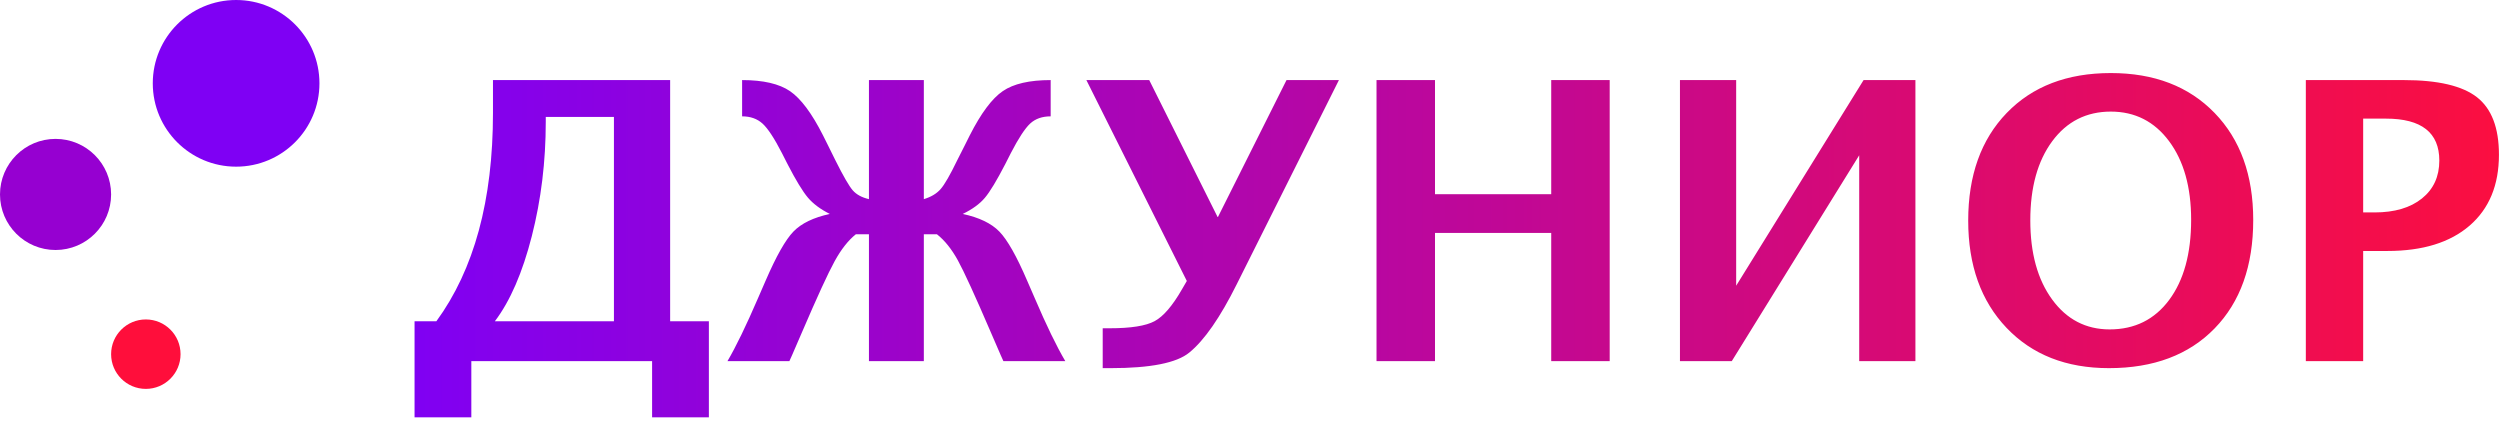
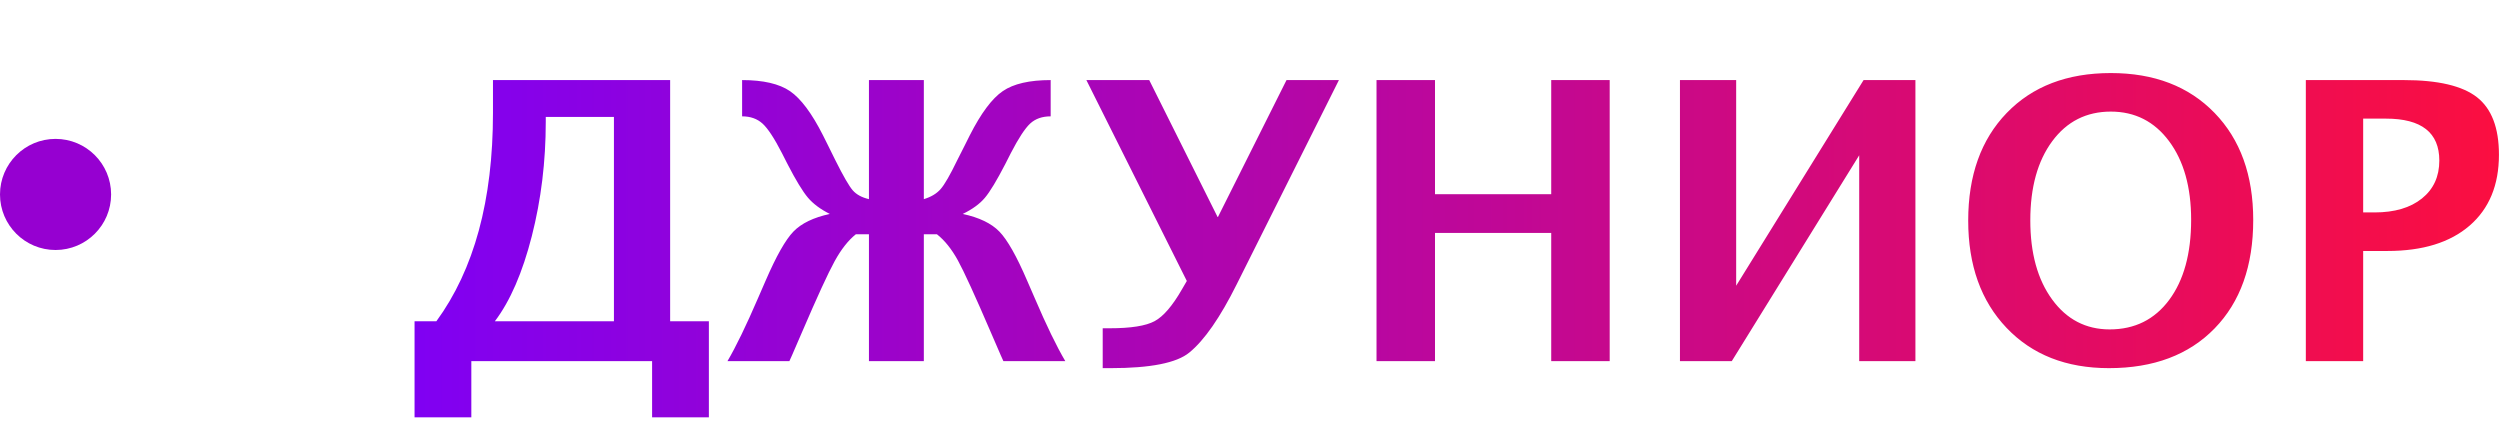
<svg xmlns="http://www.w3.org/2000/svg" width="180px" height="31px" viewBox="0 0 180 31" version="1.1">
  <title>Group</title>
  <desc>Created with Sketch.</desc>
  <defs>
    <linearGradient x1="0%" y1="50%" x2="100%" y2="50%" id="linearGradient-1">
      <stop stop-color="#7F00F4" offset="0%" />
      <stop stop-color="#FC0E3F" offset="100%" />
    </linearGradient>
  </defs>
  <g id="Page-1" stroke="none" stroke-width="1" fill="none" fill-rule="evenodd">
    <g id="Group" transform="translate(0, -1)">
-       <path d="M29.848,31.047 L29.848,24.129 L31.42,24.129 C32.778,22.27 33.797,20.091 34.476,17.594 C35.155,15.096 35.494,12.275 35.494,9.131 L35.494,6.766 L48.25,6.766 L48.25,24.129 L51.039,24.129 L51.039,31.047 L46.951,31.047 L46.951,27 L33.936,27 L33.936,31.047 L29.848,31.047 Z M44.203,24.129 L44.203,9.418 L39.295,9.418 L39.295,9.76 C39.295,12.631 38.96,15.379 38.29,18.004 C37.62,20.629 36.734,22.671 35.631,24.129 L44.203,24.129 Z M66.516,17.867 L66.516,27 L62.564,27 L62.564,17.867 L61.621,17.867 C61.074,18.305 60.566,18.95 60.097,19.802 C59.627,20.654 58.837,22.374 57.725,24.963 L57.027,26.576 C57.009,26.613 56.945,26.754 56.836,27 L52.379,27 C52.99,25.961 53.723,24.448 54.58,22.461 L55.127,21.203 C55.893,19.435 56.56,18.257 57.13,17.669 C57.7,17.081 58.572,16.66 59.748,16.404 C59.074,16.067 58.547,15.675 58.169,15.229 C57.791,14.782 57.301,13.975 56.699,12.809 L56.303,12.029 C55.756,10.963 55.291,10.254 54.908,9.903 C54.525,9.552 54.033,9.377 53.432,9.377 L53.432,6.766 C54.954,6.766 56.104,7.032 56.884,7.565 C57.663,8.099 58.454,9.158 59.256,10.744 L59.611,11.455 L60.145,12.535 C60.719,13.684 61.138,14.408 61.402,14.709 C61.667,15.01 62.054,15.219 62.564,15.338 L62.564,6.766 L66.516,6.766 L66.516,15.338 C67.035,15.183 67.438,14.941 67.726,14.613 C68.013,14.285 68.411,13.592 68.922,12.535 C69.049,12.289 69.232,11.929 69.469,11.455 L69.824,10.744 C70.635,9.149 71.428,8.087 72.203,7.559 C72.978,7.03 74.126,6.766 75.648,6.766 L75.648,9.377 C75.038,9.377 74.546,9.55 74.172,9.896 C73.798,10.243 73.333,10.954 72.777,12.029 L72.381,12.809 C71.77,13.993 71.28,14.805 70.911,15.242 C70.542,15.68 70.011,16.067 69.318,16.404 C70.503,16.66 71.383,17.083 71.957,17.676 C72.531,18.268 73.197,19.444 73.953,21.203 L74.5,22.461 C75.339,24.421 76.072,25.934 76.701,27 L72.244,27 L72.053,26.576 L71.355,24.963 C70.207,22.292 69.41,20.551 68.963,19.74 C68.516,18.929 68.015,18.305 67.459,17.867 L66.516,17.867 Z M85.451,21.23 L78.219,6.766 L82.744,6.766 L87.666,16.623 L87.693,16.623 L92.629,6.766 L96.402,6.766 L89.047,21.463 C87.853,23.86 86.714,25.501 85.629,26.385 C84.717,27.132 82.835,27.506 79.982,27.506 L79.395,27.506 L79.395,24.635 L79.9,24.635 C81.423,24.635 82.5,24.464 83.134,24.122 C83.767,23.78 84.426,23.012 85.109,21.818 L85.451,21.23 Z M99.109,27 L99.109,6.766 L103.32,6.766 L103.32,14.982 L111.688,14.982 L111.688,6.766 L115.898,6.766 L115.898,27 L111.688,27 L111.688,17.771 L103.32,17.771 L103.32,27 L99.109,27 Z M120.957,27 L120.957,6.766 L125.004,6.766 L125.004,21.572 L134.178,6.766 L137.91,6.766 L137.91,27 L133.863,27 L133.863,12.18 L124.689,27 L120.957,27 Z M151.842,27.506 C148.77,27.506 146.314,26.54 144.473,24.607 C142.632,22.675 141.711,20.1 141.711,16.883 C141.711,13.629 142.636,11.045 144.486,9.131 C146.337,7.217 148.834,6.26 151.979,6.26 C155.105,6.26 157.595,7.217 159.45,9.131 C161.305,11.045 162.232,13.615 162.232,16.842 C162.232,20.141 161.305,22.743 159.45,24.648 C157.595,26.553 155.059,27.506 151.842,27.506 Z M151.896,24.717 C153.701,24.717 155.13,24.008 156.183,22.591 C157.235,21.173 157.762,19.253 157.762,16.828 C157.762,14.477 157.233,12.59 156.176,11.168 C155.118,9.746 153.719,9.035 151.979,9.035 C150.219,9.035 148.813,9.746 147.761,11.168 C146.708,12.59 146.182,14.49 146.182,16.869 C146.182,19.23 146.706,21.128 147.754,22.563 C148.802,23.999 150.183,24.717 151.896,24.717 Z M166.02,27 L166.02,6.766 L173.074,6.766 C175.535,6.766 177.292,7.178 178.345,8.003 C179.397,8.828 179.924,10.206 179.924,12.139 C179.924,14.326 179.22,16.028 177.812,17.245 C176.403,18.462 174.432,19.07 171.898,19.07 L170.148,19.07 L170.148,27 L166.02,27 Z M170.148,16.295 L170.969,16.295 C172.409,16.295 173.546,15.96 174.38,15.29 C175.214,14.62 175.631,13.711 175.631,12.562 C175.631,10.548 174.35,9.541 171.789,9.541 L170.148,9.541 L170.148,16.295 Z" id="ДЖУНИОР" fill="url(#linearGradient-1)" />
-       <circle id="Oval" fill="#7F00F4" cx="17" cy="7" r="6" />
-       <circle id="Oval-3" fill="#FF0E3B" cx="10.5" cy="26.5" r="2.5" />
+       <path d="M29.848,31.047 L29.848,24.129 L31.42,24.129 C32.778,22.27 33.797,20.091 34.476,17.594 C35.155,15.096 35.494,12.275 35.494,9.131 L35.494,6.766 L48.25,6.766 L48.25,24.129 L51.039,24.129 L51.039,31.047 L46.951,31.047 L46.951,27 L33.936,27 L33.936,31.047 L29.848,31.047 Z M44.203,24.129 L44.203,9.418 L39.295,9.418 L39.295,9.76 C39.295,12.631 38.96,15.379 38.29,18.004 C37.62,20.629 36.734,22.671 35.631,24.129 L44.203,24.129 Z M66.516,17.867 L66.516,27 L62.564,27 L62.564,17.867 L61.621,17.867 C61.074,18.305 60.566,18.95 60.097,19.802 C59.627,20.654 58.837,22.374 57.725,24.963 L57.027,26.576 C57.009,26.613 56.945,26.754 56.836,27 L52.379,27 C52.99,25.961 53.723,24.448 54.58,22.461 L55.127,21.203 C55.893,19.435 56.56,18.257 57.13,17.669 C57.7,17.081 58.572,16.66 59.748,16.404 C59.074,16.067 58.547,15.675 58.169,15.229 C57.791,14.782 57.301,13.975 56.699,12.809 L56.303,12.029 C55.756,10.963 55.291,10.254 54.908,9.903 C54.525,9.552 54.033,9.377 53.432,9.377 L53.432,6.766 C54.954,6.766 56.104,7.032 56.884,7.565 C57.663,8.099 58.454,9.158 59.256,10.744 L59.611,11.455 L60.145,12.535 C60.719,13.684 61.138,14.408 61.402,14.709 C61.667,15.01 62.054,15.219 62.564,15.338 L62.564,6.766 L66.516,6.766 L66.516,15.338 C67.035,15.183 67.438,14.941 67.726,14.613 C68.013,14.285 68.411,13.592 68.922,12.535 C69.049,12.289 69.232,11.929 69.469,11.455 L69.824,10.744 C70.635,9.149 71.428,8.087 72.203,7.559 C72.978,7.03 74.126,6.766 75.648,6.766 L75.648,9.377 C75.038,9.377 74.546,9.55 74.172,9.896 C73.798,10.243 73.333,10.954 72.777,12.029 L72.381,12.809 C71.77,13.993 71.28,14.805 70.911,15.242 C70.542,15.68 70.011,16.067 69.318,16.404 C70.503,16.66 71.383,17.083 71.957,17.676 C72.531,18.268 73.197,19.444 73.953,21.203 L74.5,22.461 C75.339,24.421 76.072,25.934 76.701,27 L72.244,27 L72.053,26.576 L71.355,24.963 C70.207,22.292 69.41,20.551 68.963,19.74 C68.516,18.929 68.015,18.305 67.459,17.867 Z M85.451,21.23 L78.219,6.766 L82.744,6.766 L87.666,16.623 L87.693,16.623 L92.629,6.766 L96.402,6.766 L89.047,21.463 C87.853,23.86 86.714,25.501 85.629,26.385 C84.717,27.132 82.835,27.506 79.982,27.506 L79.395,27.506 L79.395,24.635 L79.9,24.635 C81.423,24.635 82.5,24.464 83.134,24.122 C83.767,23.78 84.426,23.012 85.109,21.818 L85.451,21.23 Z M99.109,27 L99.109,6.766 L103.32,6.766 L103.32,14.982 L111.688,14.982 L111.688,6.766 L115.898,6.766 L115.898,27 L111.688,27 L111.688,17.771 L103.32,17.771 L103.32,27 L99.109,27 Z M120.957,27 L120.957,6.766 L125.004,6.766 L125.004,21.572 L134.178,6.766 L137.91,6.766 L137.91,27 L133.863,27 L133.863,12.18 L124.689,27 L120.957,27 Z M151.842,27.506 C148.77,27.506 146.314,26.54 144.473,24.607 C142.632,22.675 141.711,20.1 141.711,16.883 C141.711,13.629 142.636,11.045 144.486,9.131 C146.337,7.217 148.834,6.26 151.979,6.26 C155.105,6.26 157.595,7.217 159.45,9.131 C161.305,11.045 162.232,13.615 162.232,16.842 C162.232,20.141 161.305,22.743 159.45,24.648 C157.595,26.553 155.059,27.506 151.842,27.506 Z M151.896,24.717 C153.701,24.717 155.13,24.008 156.183,22.591 C157.235,21.173 157.762,19.253 157.762,16.828 C157.762,14.477 157.233,12.59 156.176,11.168 C155.118,9.746 153.719,9.035 151.979,9.035 C150.219,9.035 148.813,9.746 147.761,11.168 C146.708,12.59 146.182,14.49 146.182,16.869 C146.182,19.23 146.706,21.128 147.754,22.563 C148.802,23.999 150.183,24.717 151.896,24.717 Z M166.02,27 L166.02,6.766 L173.074,6.766 C175.535,6.766 177.292,7.178 178.345,8.003 C179.397,8.828 179.924,10.206 179.924,12.139 C179.924,14.326 179.22,16.028 177.812,17.245 C176.403,18.462 174.432,19.07 171.898,19.07 L170.148,19.07 L170.148,27 L166.02,27 Z M170.148,16.295 L170.969,16.295 C172.409,16.295 173.546,15.96 174.38,15.29 C175.214,14.62 175.631,13.711 175.631,12.562 C175.631,10.548 174.35,9.541 171.789,9.541 L170.148,9.541 L170.148,16.295 Z" id="ДЖУНИОР" fill="url(#linearGradient-1)" />
      <circle id="Oval-2" fill="#9600D1" cx="4" cy="15" r="4" />
    </g>
  </g>
</svg>